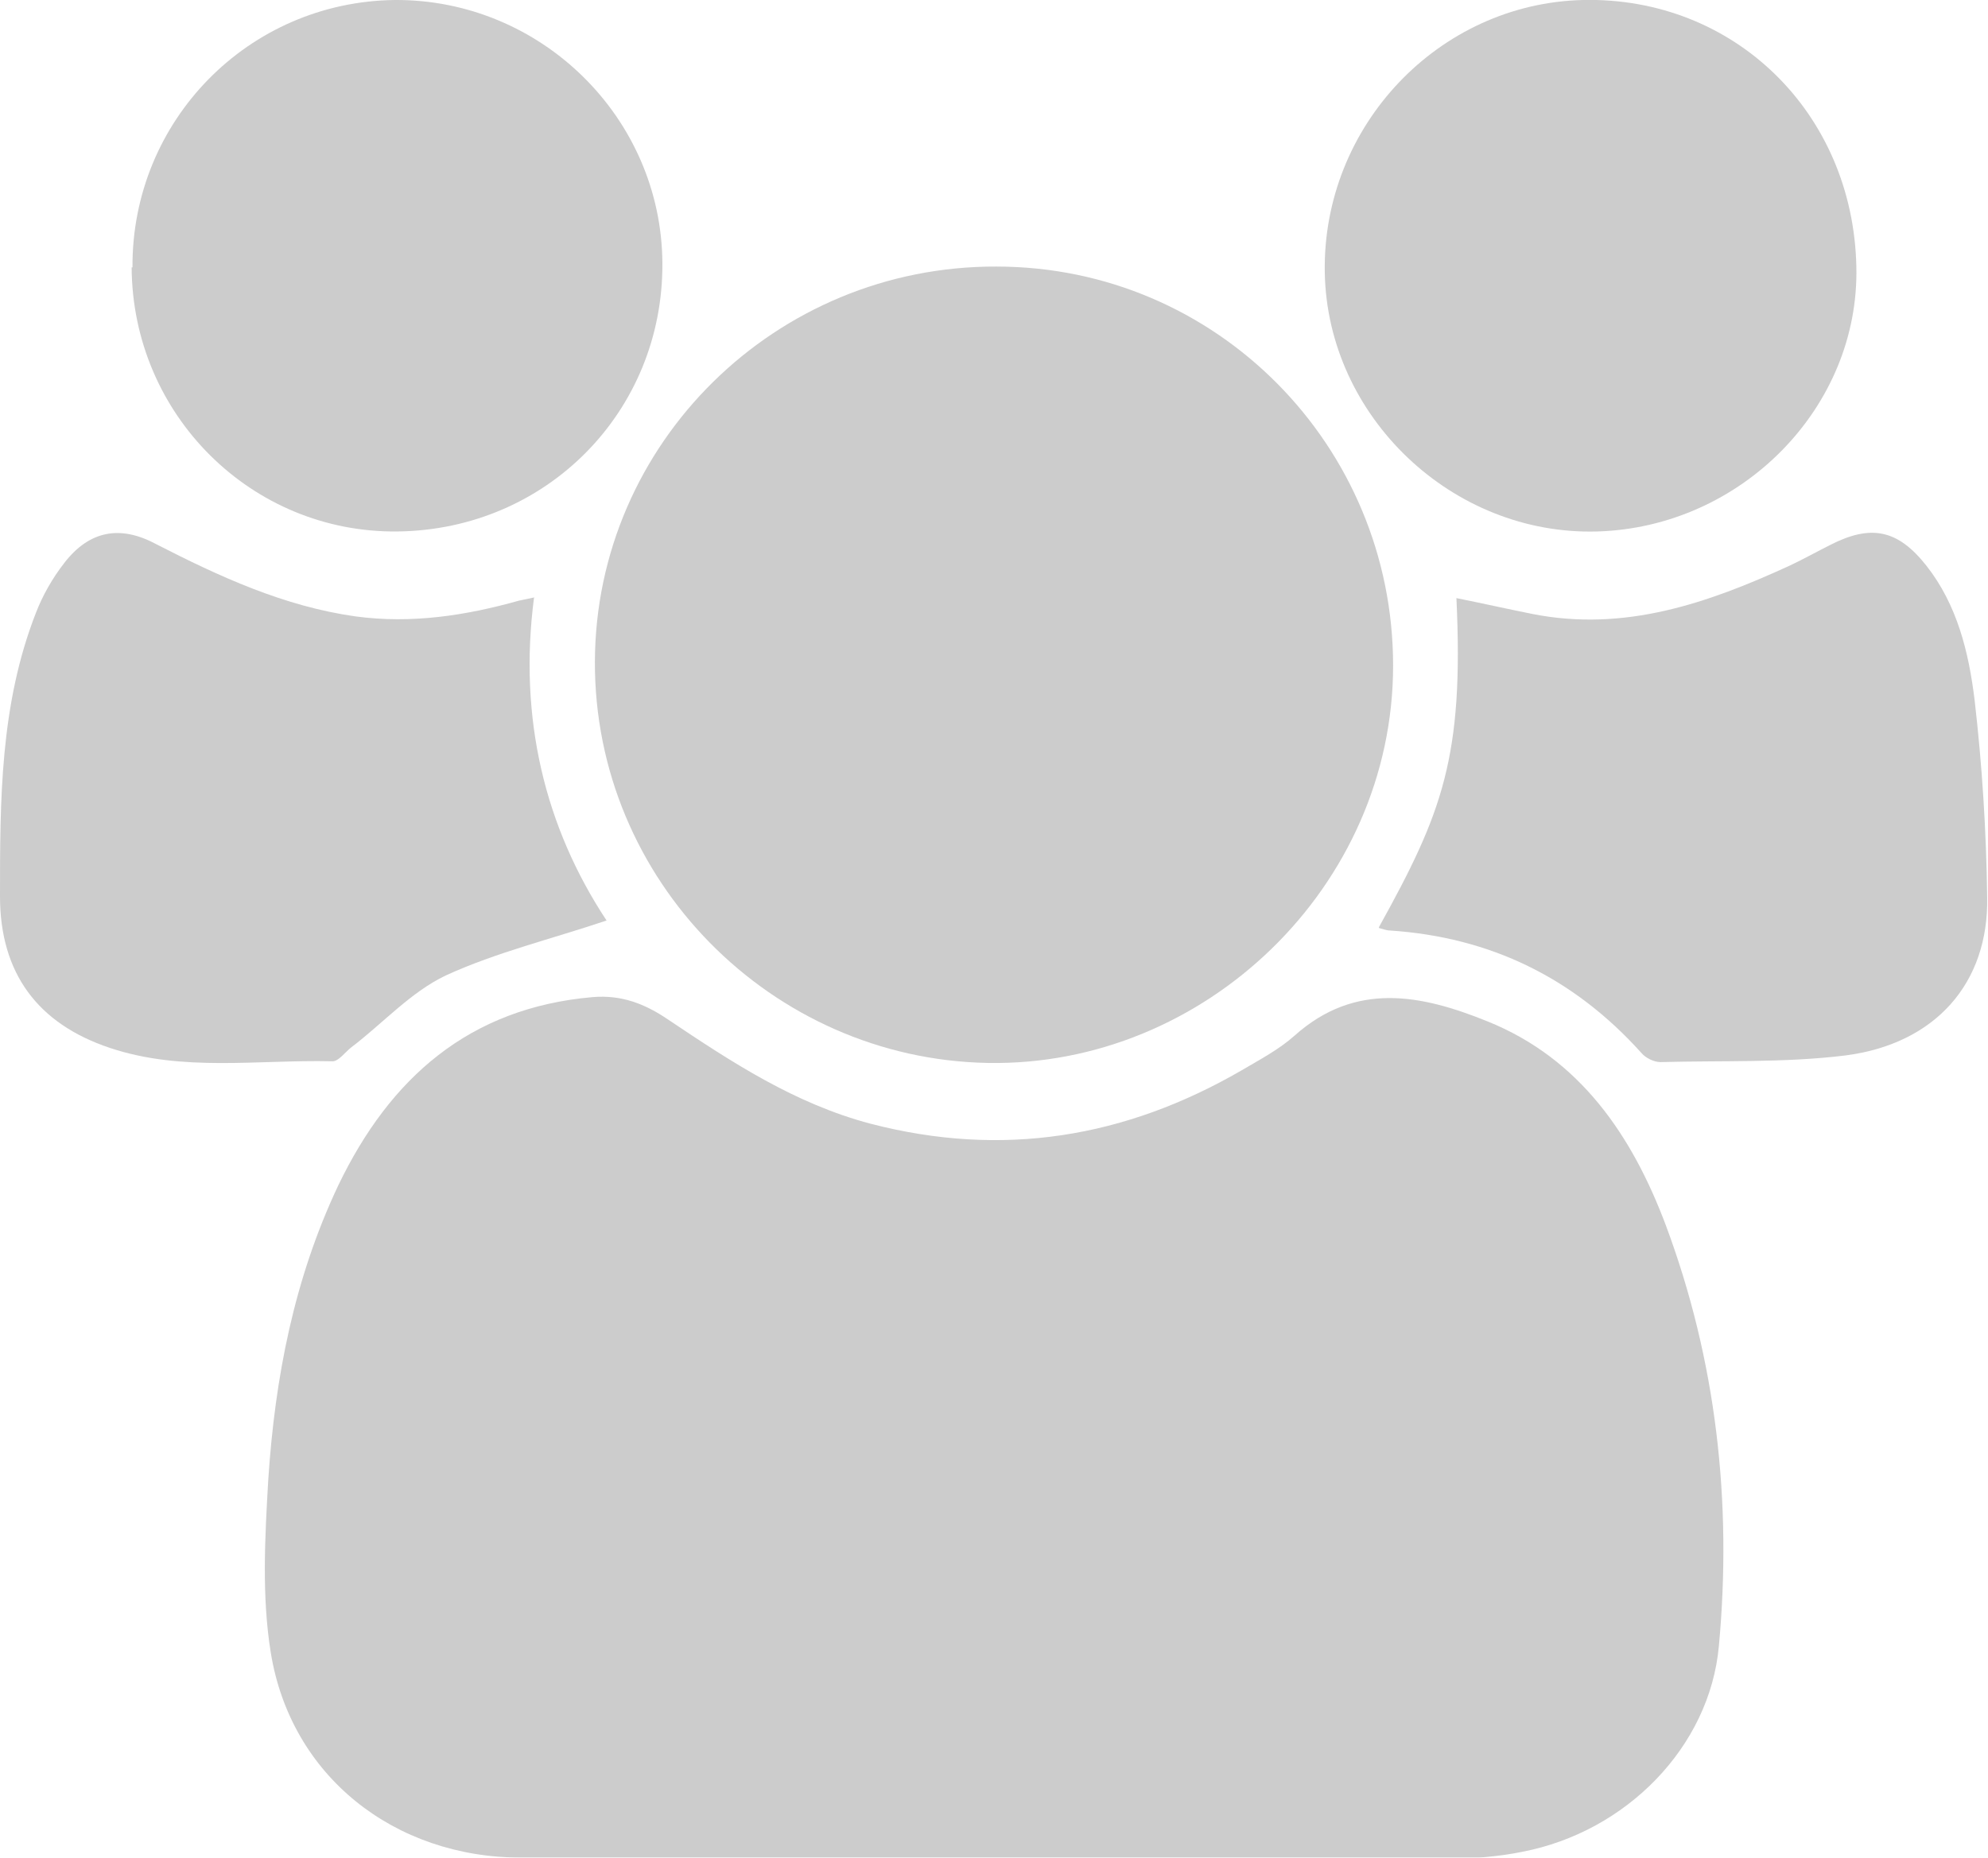
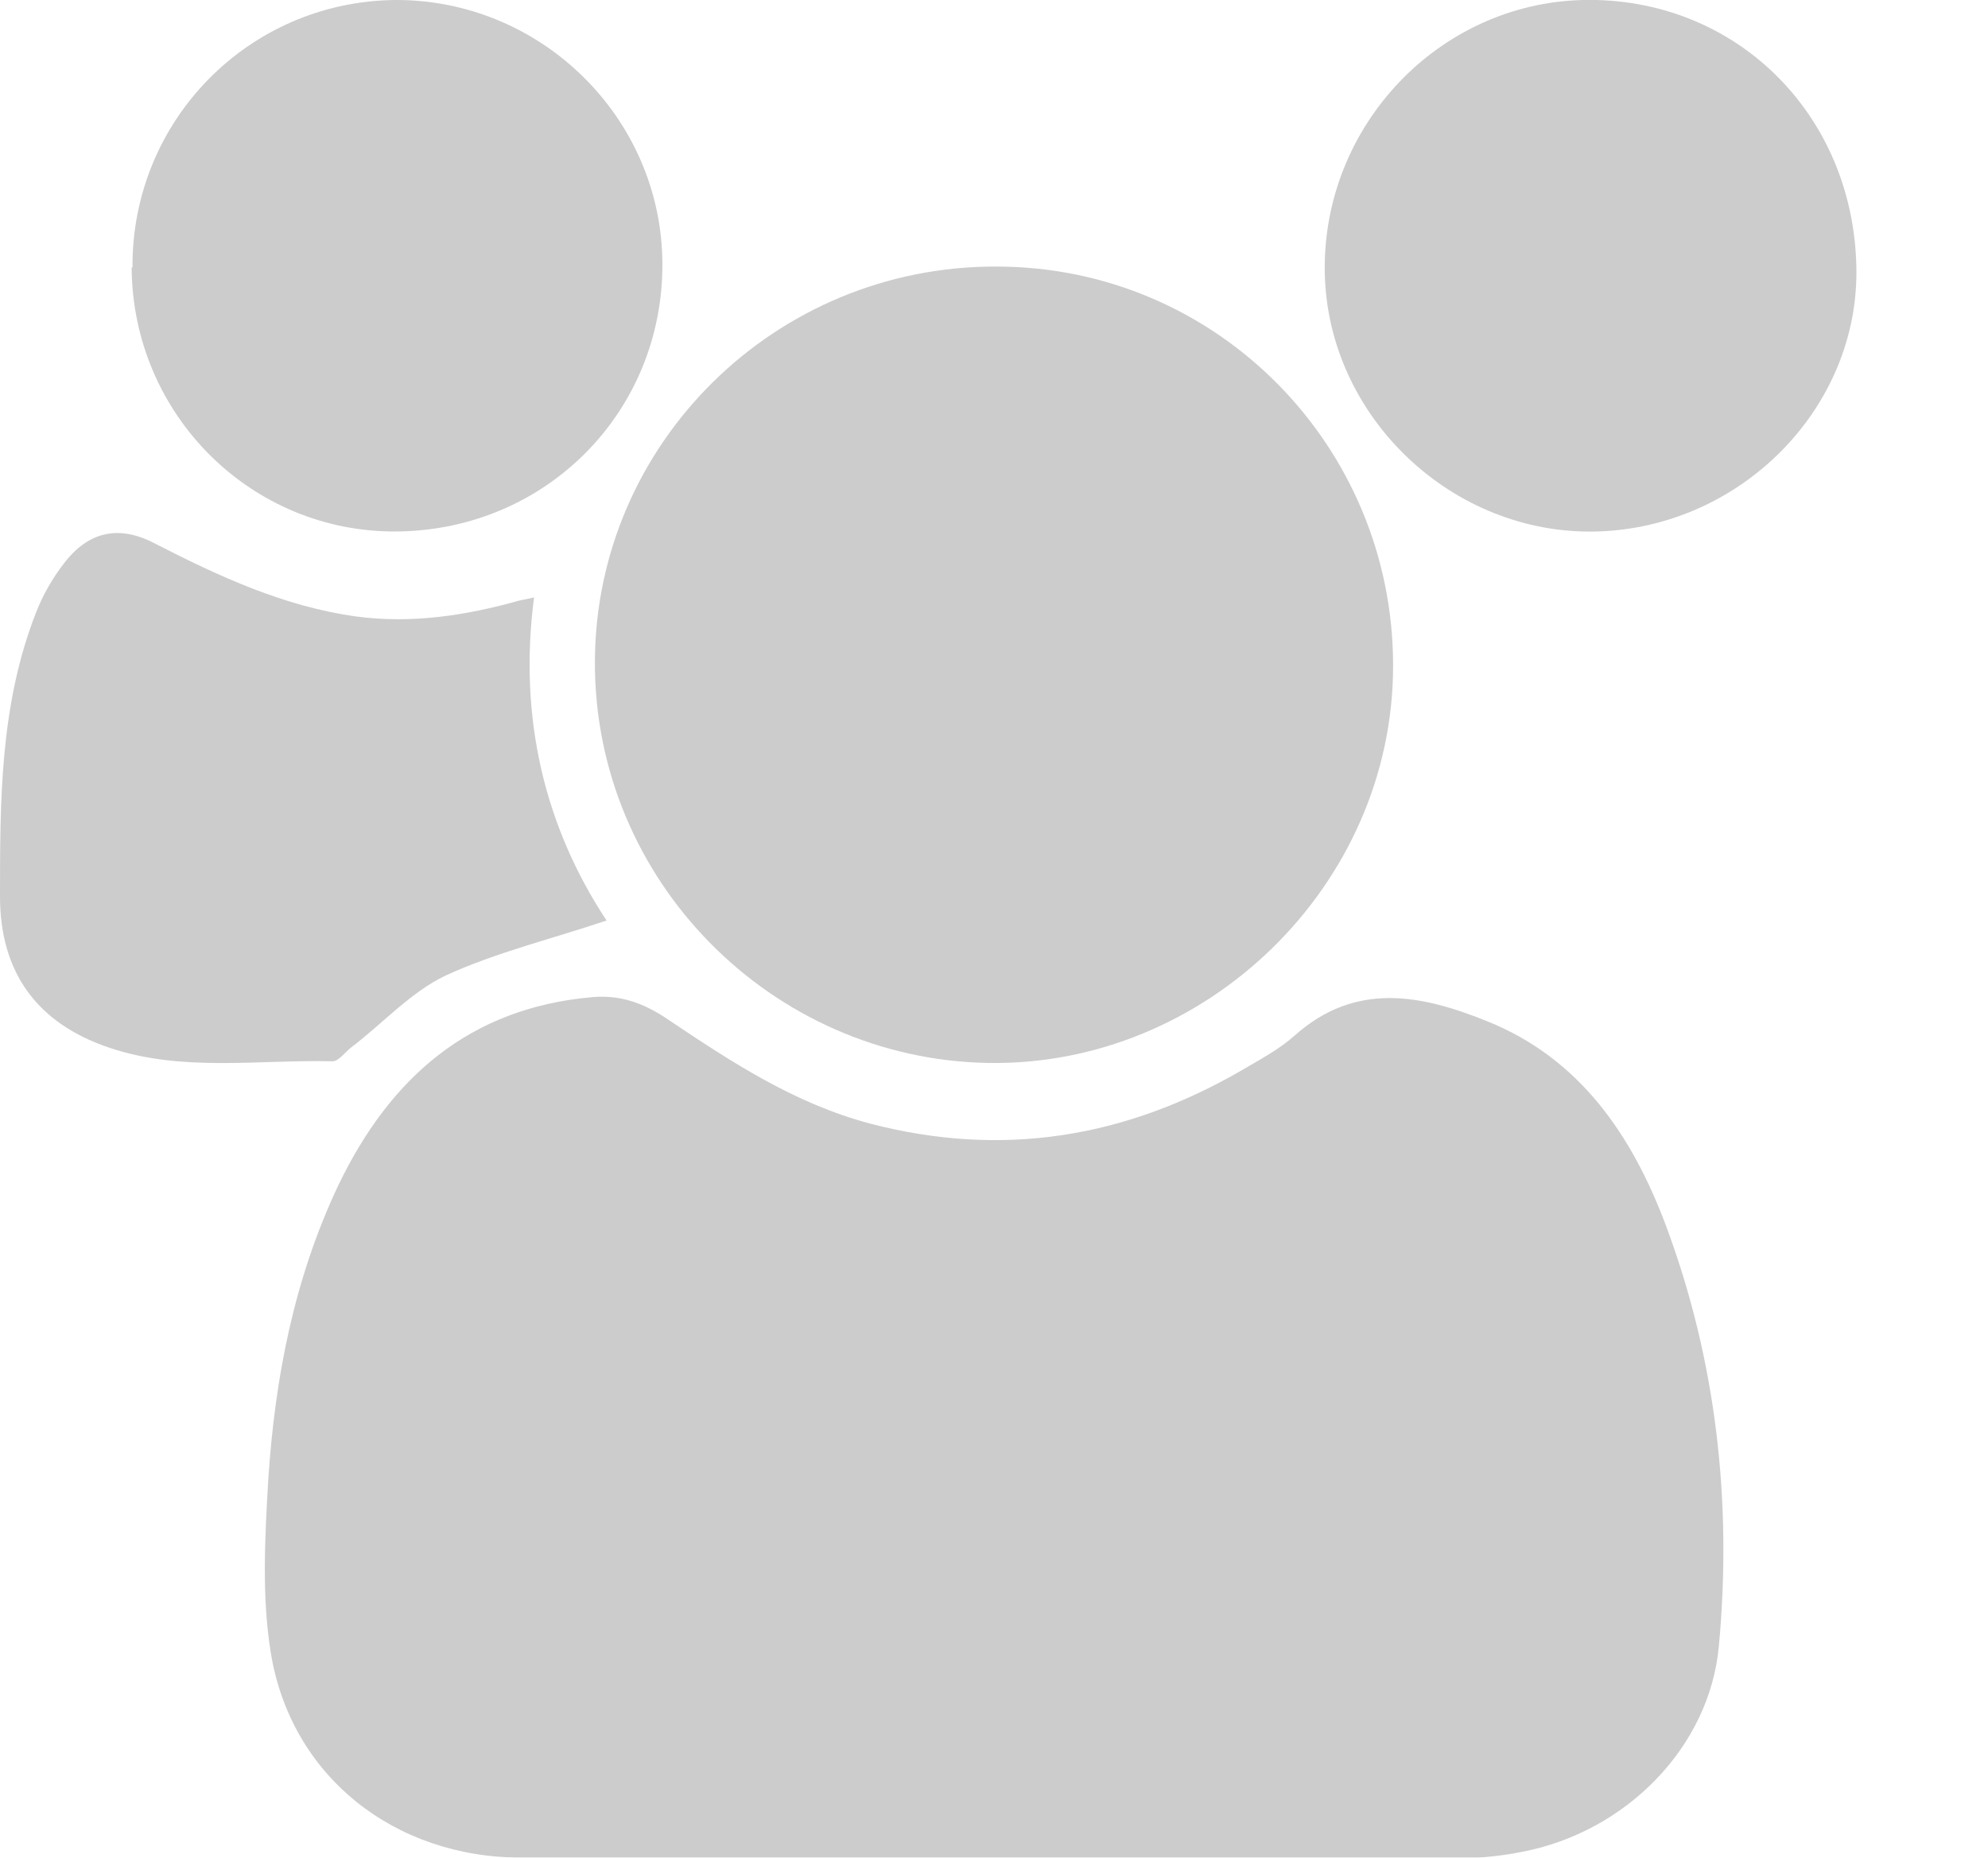
<svg xmlns="http://www.w3.org/2000/svg" id="Layer_2" data-name="Layer 2" viewBox="0 0 23.86 22.3">
  <defs>
    <style>
      .cls-1 {
        opacity: .2;
      }
    </style>
  </defs>
  <g id="Layer_1-2" data-name="Layer 1">
    <g id="dIOYyN" class="cls-1">
      <g>
        <path d="m11.91,22.3c-1.88,0-3.76,0-5.65,0-1.53,0-2.77-.98-3.01-2.46-.11-.68-.07-1.39-.03-2.08.08-1.22.31-2.41.84-3.53.62-1.29,1.57-2.13,3.05-2.26.35-.03.63.08.91.27.76.51,1.52,1.01,2.43,1.25,1.58.41,3.05.17,4.45-.64.22-.13.45-.25.64-.42.73-.65,1.52-.49,2.31-.17,1.12.45,1.74,1.38,2.14,2.44.61,1.63.8,3.33.64,5.06-.11,1.21-1.11,2.23-2.36,2.47-.29.06-.6.08-.9.09-1.82,0-3.65,0-5.47,0Z" />
        <path d="m11.96,3.2c2.64,0,4.76,2.15,4.76,4.79,0,2.65-2.26,4.82-4.87,4.77-2.59-.05-4.72-2.19-4.71-4.82.01-2.62,2.17-4.75,4.82-4.74Z" />
        <path d="m6.41,7.17c-.19,1.45.13,2.76.87,3.88-.65.22-1.32.38-1.93.66-.42.2-.75.57-1.13.86-.08.06-.16.18-.24.17-.89-.02-1.79.13-2.66-.16C.45,12.29,0,11.68,0,10.76c0-1.15,0-2.3.43-3.4.08-.21.2-.42.34-.6.3-.39.67-.46,1.1-.23.76.39,1.54.75,2.4.87.67.09,1.32-.01,1.96-.19.05-.01.1-.02.19-.04Z" />
-         <path d="m16.55,11.13c.76-1.37,1.02-2.04.93-3.95.3.06.61.13.91.19,1.11.22,2.11-.13,3.09-.58.17-.08.33-.17.49-.25.49-.25.81-.18,1.15.25.37.47.51,1.04.58,1.62.09.78.14,1.57.15,2.36.02,1.03-.62,1.76-1.7,1.9-.73.09-1.48.06-2.22.08-.08,0-.18-.05-.23-.11-.81-.9-1.81-1.39-3.02-1.47-.04,0-.09-.02-.13-.03Z" />
        <path d="m1.59,3.21C1.58,1.45,2.98.02,4.74,0c1.75-.01,3.2,1.41,3.21,3.16.01,1.78-1.39,3.2-3.18,3.22-1.75.02-3.18-1.4-3.19-3.17Z" />
        <path d="m22.28,3.2c.04,1.69-1.38,3.13-3.11,3.18-1.74.05-3.24-1.38-3.27-3.11C15.87,1.51,17.27.04,19,0c1.81-.04,3.24,1.35,3.28,3.2Z" />
      </g>
    </g>
  </g>
</svg>